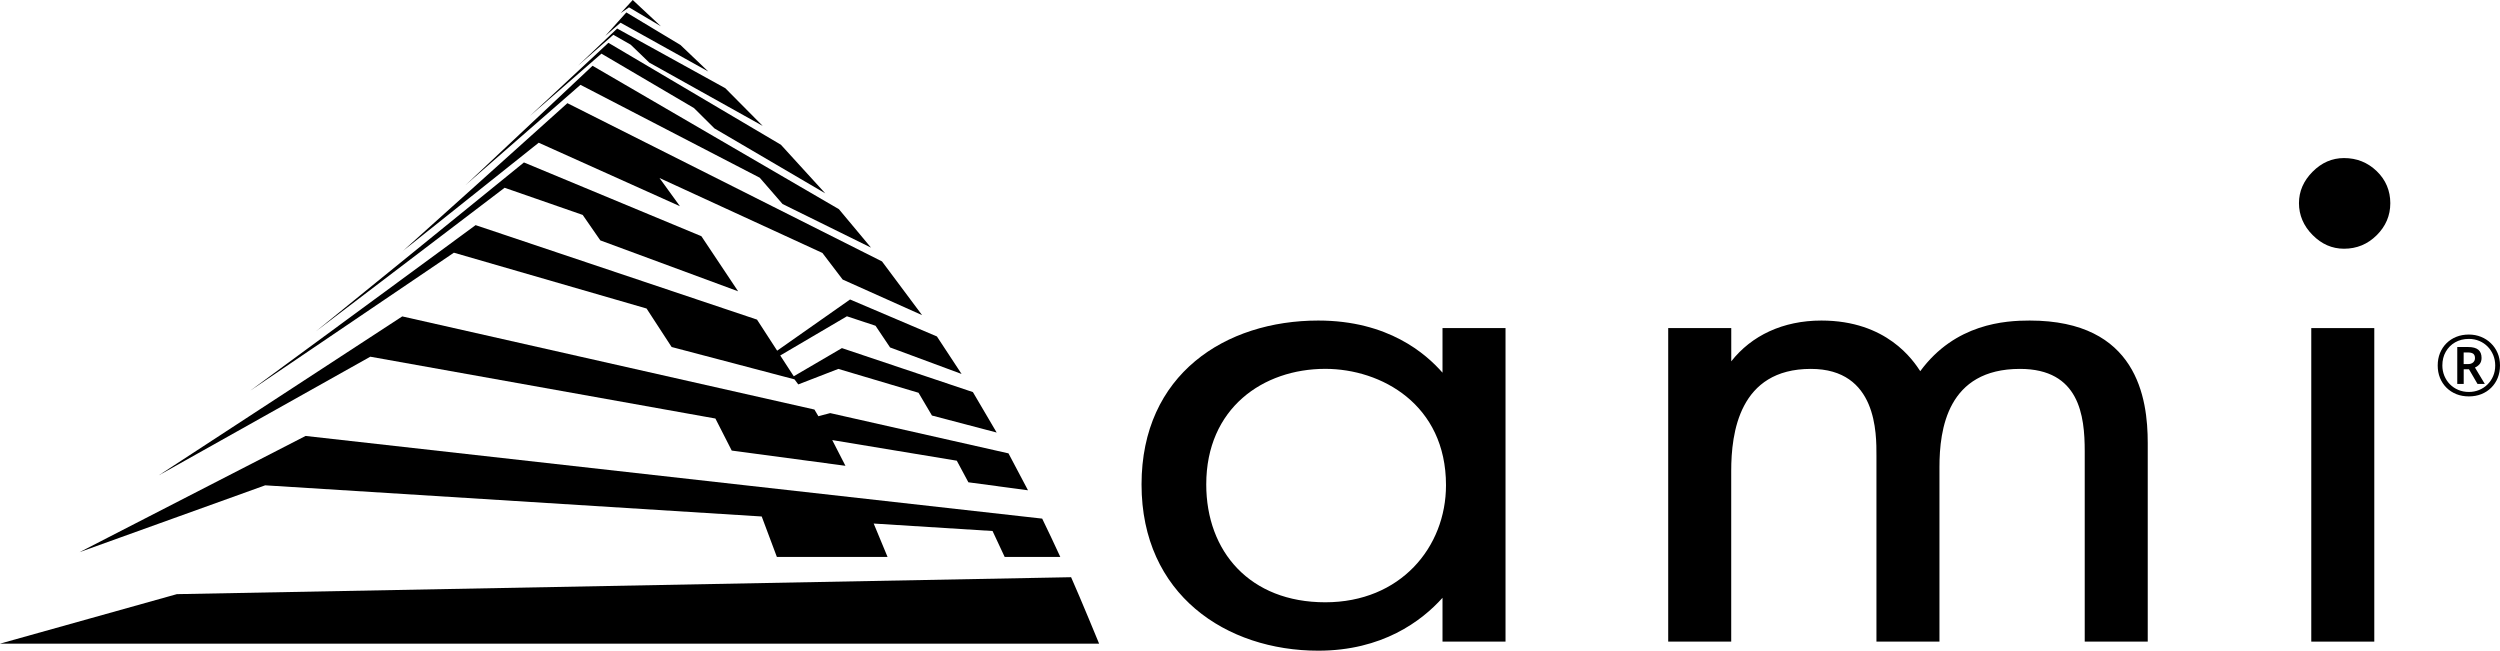
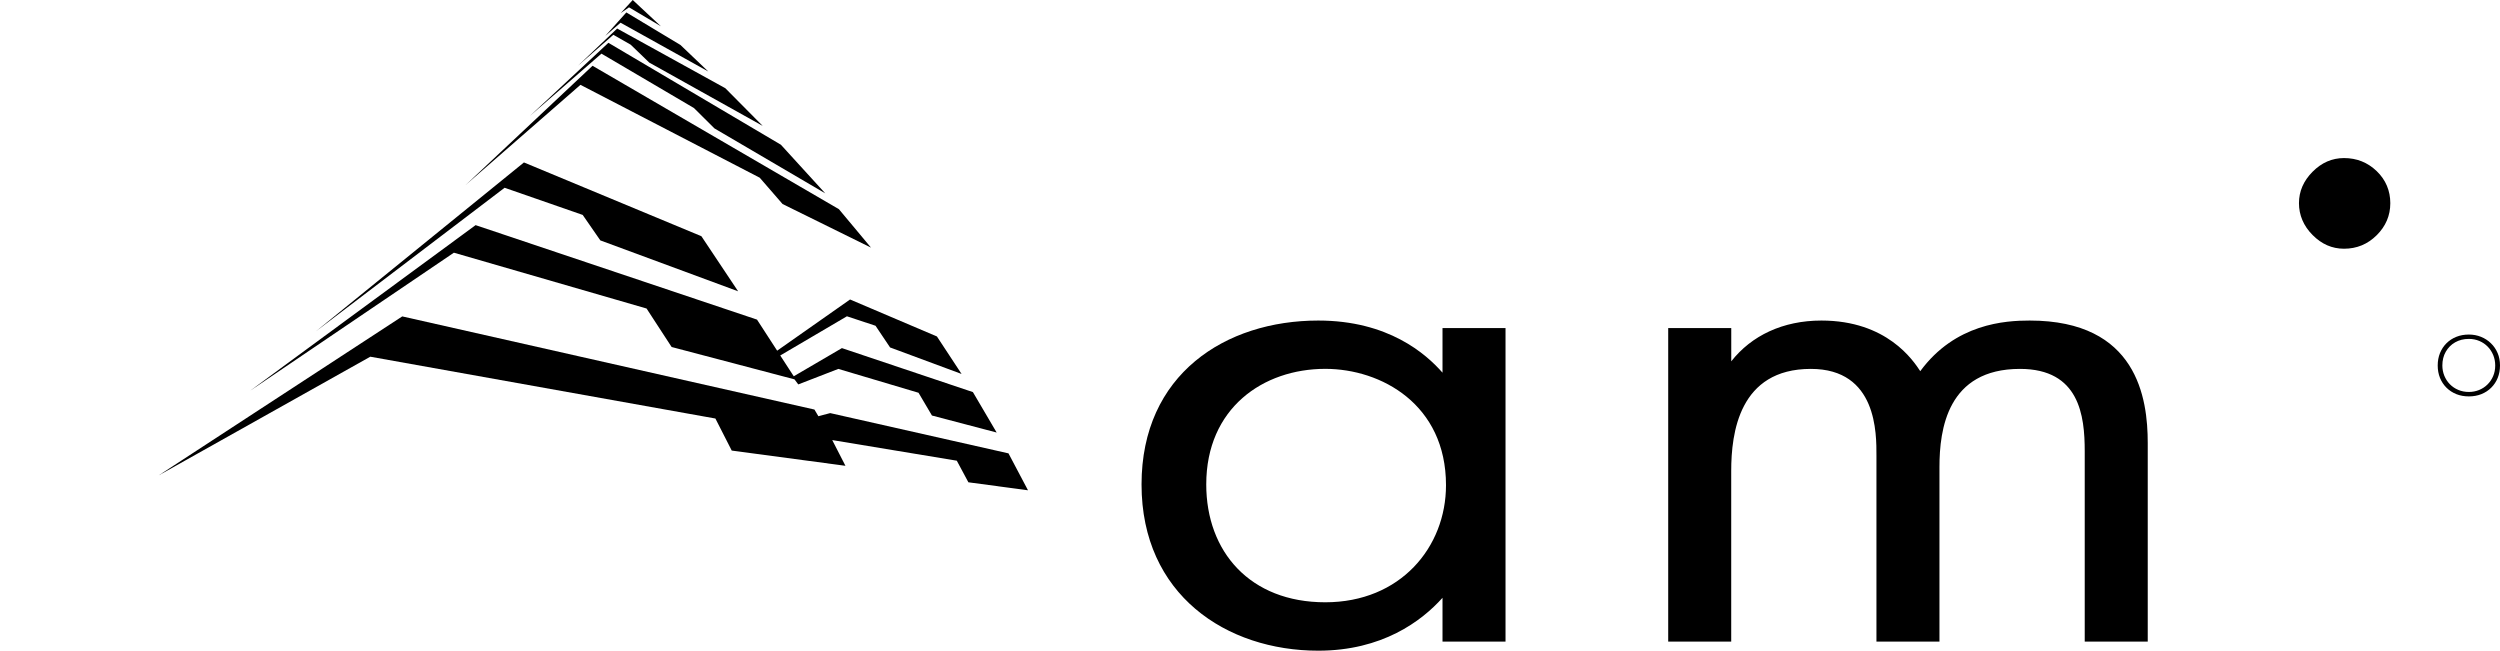
<svg xmlns="http://www.w3.org/2000/svg" width="292" height="76" viewBox="0 0 292 76" fill="none">
  <g clip-path="url(#clip0_2010_1104)">
    <path d="M168.485 38.322H175.845V74.941H168.485V69.823C166.033 72.559 161.433 76 153.974 76C143.243 76 133.332 69.47 133.332 56.587C133.332 43.704 143.143 37.44 153.974 37.44C162.15 37.44 166.546 41.322 168.485 43.528V38.322ZM140.89 56.582C140.89 64.436 145.997 70.347 154.79 70.347C163.582 70.347 168.893 63.906 168.893 56.67C168.893 47.234 161.329 43.082 154.79 43.082C147.534 43.082 140.89 47.67 140.89 56.582Z" fill="black" />
    <path d="M194.851 38.322H202.211V42.204C204.564 39.204 208.238 37.44 212.739 37.44C220.402 37.44 223.471 42.116 224.286 43.352C228.374 37.792 234.197 37.44 237.061 37.44C249.633 37.44 250.856 46.528 250.856 51.734V74.941H243.496V52.705C243.496 48.558 242.885 43.087 235.932 43.087C227.449 43.087 226.529 50.146 226.529 54.558V74.941H219.169V53.234C219.169 50.675 219.273 43.087 211.505 43.087C203.126 43.087 202.206 50.587 202.206 54.999V74.941H194.846V38.322H194.851Z" fill="black" />
-     <path d="M277.317 38.321V74.941H269.957V38.321H277.317Z" fill="black" />
    <path d="M273.778 29.051C275.268 29.051 276.538 28.527 277.599 27.473C278.655 26.425 279.188 25.174 279.188 23.731C279.188 22.288 278.66 21.006 277.599 19.988C276.538 18.971 275.268 18.462 273.778 18.462C272.387 18.462 271.164 18.997 270.108 20.061C269.047 21.13 268.519 22.35 268.519 23.731C268.519 25.111 269.047 26.383 270.108 27.447C271.164 28.517 272.387 29.051 273.778 29.051Z" fill="black" />
-     <path d="M125.104 67.418L20.658 69.396L0 75.178H128.376C128.376 75.178 126.212 69.909 125.104 67.418Z" fill="black" />
-     <path d="M115.93 62.022L117.347 65.053H123.844C123.154 63.553 122.428 62.012 121.727 60.574L35.692 50.919L9.289 64.493L30.972 56.686L88.968 60.325L90.74 65.053H103.667L102.047 61.15L115.93 62.022Z" fill="black" />
    <path d="M117.791 52.953L96.966 48.25L95.586 48.614L95.126 47.835L46.983 36.956L18.531 55.527L43.25 41.663L83.558 48.883L85.466 52.626L98.748 54.406L97.206 51.401L111.754 53.809L113.107 56.332L120.07 57.266L117.791 52.953Z" fill="black" />
    <path d="M68.059 25.103L70.118 28.077L86.213 34.025L81.922 27.589L61.196 18.973L36.899 38.697L58.937 21.931L68.059 25.103Z" fill="black" />
    <path d="M113.635 45.797L98.335 40.659L92.711 43.949L91.132 41.52L98.921 36.942L102.261 38.048L103.96 40.581L112.313 43.679L109.433 39.299L99.287 34.98L90.771 40.96L88.419 37.331L55.55 26.296L29.226 45.631L53.015 29.515L75.518 36.034L78.445 40.529L92.794 44.308L93.239 44.899L97.917 43.088L107.284 45.875L108.852 48.533L116.411 50.521L113.635 45.797Z" fill="black" />
-     <path d="M79.418 24.088L77.029 20.792L96.056 29.543L98.424 32.652L107.702 36.81L103.019 30.534L66.271 12.051L47.071 29.299L62.92 16.67L79.418 24.088Z" fill="black" />
    <path d="M88.738 20.758L91.404 23.83L101.733 28.922L97.985 24.433L69.209 7.683L54.384 21.609L67.798 9.909L88.738 20.758Z" fill="black" />
    <path d="M81.054 12.619L83.453 15.001L96.391 22.585L91.21 16.906L71.059 4.999L61.87 13.563L70.249 6.266L81.054 12.619Z" fill="black" />
    <path d="M73.662 5.218L75.832 7.309L89.083 14.706L84.718 10.304L72.084 3.333L67.5 7.683L71.64 4.065L73.662 5.218Z" fill="black" />
    <path d="M82.727 8.351L79.475 5.252L73.156 1.453L70.694 4.198L72.481 2.652L82.727 8.351Z" fill="black" />
    <path d="M77.191 3.068L73.903 0L72.502 1.531L73.469 0.856L77.191 3.068Z" fill="black" />
    <path d="M291.723 41.24C291.535 40.798 291.273 40.414 290.939 40.093C290.604 39.766 290.218 39.516 289.778 39.34C289.339 39.163 288.864 39.075 288.362 39.075C287.834 39.075 287.343 39.163 286.903 39.34C286.459 39.516 286.072 39.771 285.748 40.093C285.424 40.414 285.168 40.804 284.99 41.24C284.813 41.681 284.724 42.164 284.724 42.688C284.724 43.212 284.813 43.695 284.99 44.136C285.168 44.577 285.424 44.961 285.748 45.283C286.072 45.605 286.464 45.859 286.903 46.036C287.348 46.212 287.834 46.3 288.362 46.3C288.89 46.3 289.376 46.212 289.82 46.036C290.265 45.859 290.651 45.605 290.975 45.283C291.3 44.961 291.556 44.577 291.733 44.136C291.911 43.695 292 43.212 292 42.688C292 42.164 291.911 41.676 291.723 41.24ZM291.2 43.928C291.043 44.302 290.819 44.629 290.536 44.909C290.254 45.19 289.925 45.403 289.554 45.553C289.183 45.703 288.785 45.781 288.362 45.781C287.912 45.781 287.499 45.698 287.118 45.537C286.741 45.377 286.412 45.153 286.14 44.873C285.863 44.593 285.654 44.261 285.497 43.887C285.346 43.513 285.267 43.113 285.267 42.683C285.267 42.086 285.398 41.551 285.665 41.084C285.931 40.617 286.297 40.248 286.762 39.983C287.228 39.719 287.761 39.584 288.357 39.584C288.806 39.584 289.219 39.667 289.595 39.828C289.972 39.989 290.296 40.212 290.568 40.492C290.845 40.773 291.054 41.105 291.211 41.478C291.362 41.852 291.441 42.252 291.441 42.683C291.441 43.139 291.362 43.555 291.2 43.928Z" fill="black" />
-     <path d="M289.606 42.541C289.763 42.359 289.846 42.115 289.846 41.804C289.846 41.383 289.721 41.067 289.47 40.854C289.219 40.641 288.822 40.532 288.278 40.532H287.008V44.84H287.761V43.133H288.378L289.371 44.84H290.223L289.073 42.925C289.266 42.852 289.444 42.723 289.606 42.541ZM288.252 42.525H287.755V41.166H288.242C288.534 41.166 288.743 41.217 288.879 41.321C289.01 41.425 289.078 41.596 289.078 41.825C289.078 42.038 289.005 42.204 288.858 42.333C288.712 42.463 288.513 42.525 288.252 42.525Z" fill="black" />
  </g>
  <defs>
    <clipPath id="clip0_2010_1104">
      <rect width="292" height="76" fill="white" />
    </clipPath>
  </defs>
</svg>